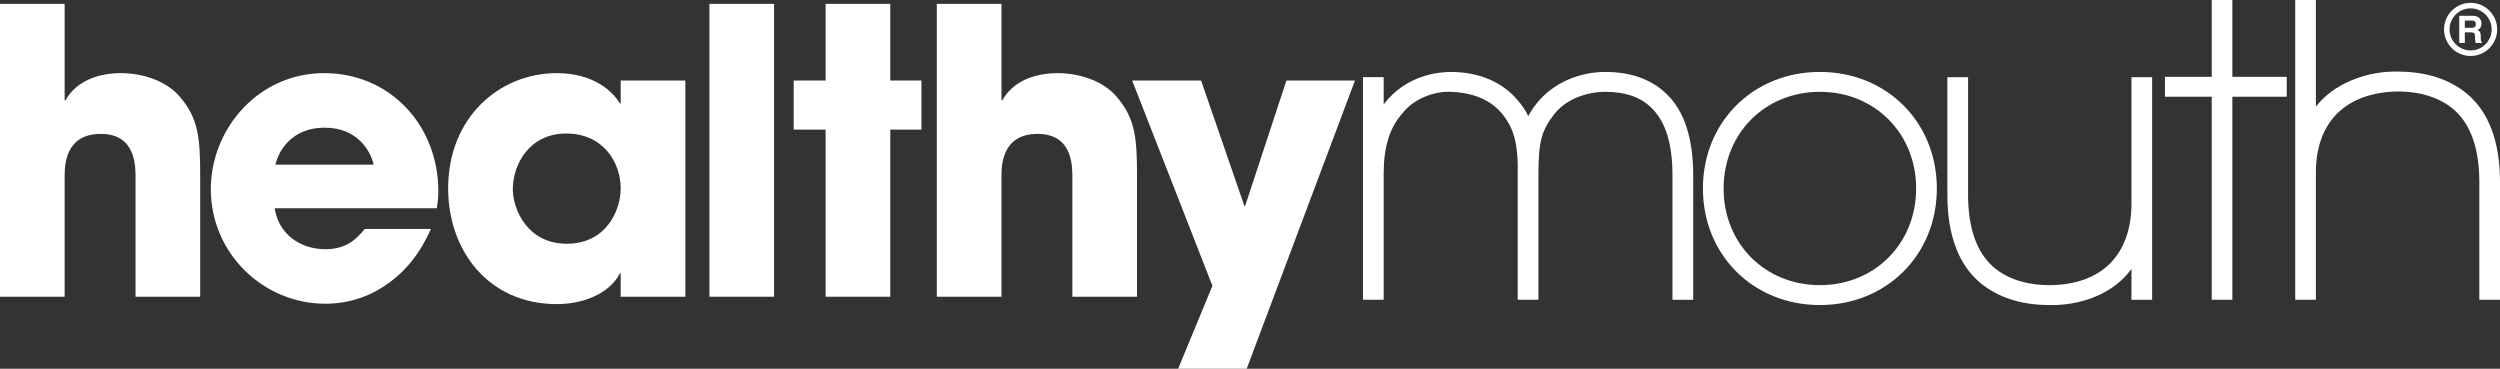
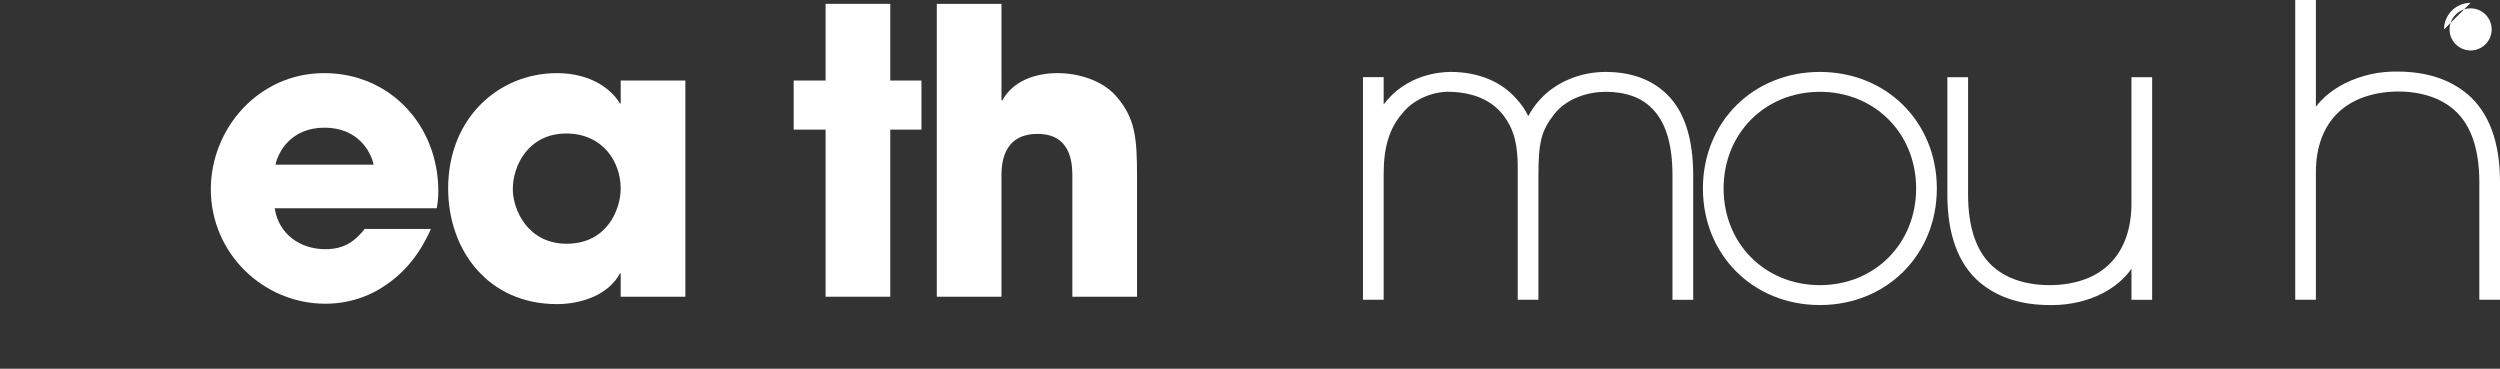
<svg xmlns="http://www.w3.org/2000/svg" id="Layer_1" viewBox="0 0 2224.32 328.1">
  <rect x="0" y="0" width="2224.32" height="328.1" fill="#333333" stroke="none" />
  <defs>
    <style>.cls-1{fill:#fff;}</style>
  </defs>
-   <path class="cls-1" d="M107.77,65.06c-20.45,0-39.85,6.93-49.55,24.26h-.7V3.43H0v260.56h57.52v-106.75c0-9.34,0-38.11,32.23-38.11s30.84,30.85,30.84,40.2v104.66h57.53v-107.43c0-34.31-1.73-51.3-18.01-70.35-12.13-14.56-33.97-21.14-52.33-21.14Z" />
  <path class="cls-1" d="M288.42,65.06c-58.56,0-100.84,49.56-100.84,103.29,0,57.17,46.79,101.88,101.89,101.88,19.75,0,38.81-5.9,54.76-17.33,16.29-11.08,29.79-27.73,39.16-49.2h-58.91c-7.97,10.05-17.33,18.01-35,18.01-22.53,0-41.6-13.51-45.06-36.39h144.18c.69-4.49,1.38-7.62,1.38-15.25,0-58.56-42.96-105.01-101.55-105.01ZM245.11,146.51c2.42-11.44,13.86-32.92,43.66-32.92s41.24,21.48,43.67,32.92h-87.34Z" />
  <path class="cls-1" d="M552.25,92.1h-.67c-6.94-11.79-24.63-27.03-56.15-27.03-51.3,0-96.7,39.51-96.7,102.58,0,55.1,35.71,102.92,96.7,102.92,22.52,0,46.43-8.66,56.15-27.38h.67v20.81h57.54V71.65h-57.54v20.45ZM504.08,216.86c-34.64,0-47.82-30.49-47.82-48.51,0-21.84,14.55-49.56,47.48-49.56s48.51,25.64,48.51,48.86c0,18.72-12.13,49.22-48.17,49.22Z" />
-   <rect class="cls-1" x="631.19" y="3.43" width="57.52" height="260.56" />
  <polygon class="cls-1" points="792.1 3.43 734.56 3.43 734.56 71.65 706.16 71.65 706.16 115.32 734.56 115.32 734.56 264 792.1 264 792.1 115.32 819.83 115.32 819.83 71.65 792.1 71.65 792.1 3.43" />
  <path class="cls-1" d="M941.29,65.06c-20.44,0-39.86,6.93-49.55,24.26h-.7V3.43h-57.54v260.56h57.54v-106.75c0-9.34,0-38.11,32.22-38.11s30.85,30.85,30.85,40.2v104.66h57.54v-107.43c0-34.31-1.75-51.3-18.03-70.35-12.13-14.56-33.96-21.14-52.33-21.14Z" />
-   <polygon class="cls-1" points="1144.56 71.65 1107.84 183.24 1107.15 183.24 1068.67 71.65 1007.33 71.65 1078.72 254.29 1048.22 328.1 1109.21 328.1 1205.56 71.65 1144.56 71.65" />
  <path class="cls-1" d="M1428.41,64c-22.58,0-44.38,9.21-58.28,24.61-4.2,4.56-7.67,9.49-10.38,14.73-2.6-5.43-6-10.46-9.95-14.68-13.39-15.9-34.36-24.66-59.08-24.66-9.62,0-39.65,2.29-59.63,28.91v-24.27h-18.43v198.07h18.43v-112.26c0-23.65,5.25-40.63,16.52-53.44l.18-.22c9.12-11.88,26.72-19.74,42.8-19.11,20.95.68,36.78,7.71,46.99,20.86,8.63,11.5,13.49,23.96,12.78,53.58v110.58s18.42,0,18.42,0v-110.48c0-29.66,2.58-39.81,13.84-54.35,11.45-14.89,31.16-20.19,45.79-20.19,18.01,0,31.96,4.99,41.52,14.87,12.19,12.19,18.12,31.71,18.12,59.68v110.48h18.45v-110.48c0-32.84-7.79-57.08-23.12-72.03-13.4-13.4-31.9-20.2-54.98-20.2Z" />
  <path class="cls-1" d="M1619.18,64c-59.32,0-104.05,44.58-104.05,103.69s44.73,103.71,104.05,103.71,104.08-44.59,104.08-103.71-44.74-103.69-104.08-103.69ZM1704.84,167.69c0,49.04-36.83,86.01-85.66,86.01s-85.64-36.98-85.64-86.01,36.82-86,85.64-86,85.66,36.97,85.66,86Z" />
  <path class="cls-1" d="M1896.44,180.6c0,46.13-26.51,72.78-72.69,73.11-14.7,0-35.46-2.91-50.85-16.8-14.5-13.07-21.85-34.54-21.85-63.82v-104.41h-18.43v104.41c0,35.69,9.76,62.05,29.05,78.39,15.9,13.23,36.78,19.93,61.97,19.93h0c.75.02,1.51.02,2.26.02,16.04,0,32.02-3.77,45.24-10.71,10.46-5.49,19.01-12.79,25.28-21.5v27.53h18.4V68.68h-18.4v111.92Z" />
-   <polygon class="cls-1" points="1986.19 0 1967.85 0 1967.85 68.36 1926.21 68.36 1926.21 86.05 1967.85 86.05 1967.85 266.71 1986.19 266.71 1986.19 86.05 2034.57 86.05 2034.57 68.36 1986.19 68.36 1986.19 0" />
  <path class="cls-1" d="M2195.27,83.68c-15.82-13.25-36.68-19.97-62-19.98-16.1-.39-32.73,3.32-46.87,10.43-10.77,5.41-19.53,12.49-25.89,20.82V0h-18.38v266.71h18.38v-113.52c0-22.06,6.69-40.25,19.35-52.59,12.53-12.22,31.01-18.86,53.36-19.2,21.09,0,38.67,5.82,50.85,16.84,14.5,13.09,21.86,34.59,21.86,63.91v104.55h18.4v-104.55c0-35.75-9.77-62.15-29.05-78.48Z" />
  <path class="cls-1" d="M2207.35,36.27c-.09-.39-.13-1.14-.13-2.25v-1.63c0-1.7-.23-2.96-.7-3.79s-1.26-1.46-2.37-1.91c1.34-.46,2.29-1.25,2.87-2.36s.87-2.24.87-3.39c0-.95-.15-1.8-.46-2.55s-.72-1.42-1.25-2.04c-.64-.74-1.41-1.31-2.32-1.69s-2.22-.59-3.92-.62h-11.87v24.21h4.94v-9.49h5.22c1.49,0,2.5.26,3.05.77s.82,1.54.85,3.09l.03,2.25c.01.71.08,1.41.21,2.09.07.33.18.76.33,1.3h5.57v-.61c-.48-.3-.79-.76-.92-1.38ZM2201.31,24.36c-.57.26-1.42.39-2.56.39h-5.73v-6.5h5.88c1.09,0,1.92.14,2.46.43.97.5,1.46,1.49,1.46,2.96,0,1.36-.5,2.27-1.51,2.73Z" />
-   <path class="cls-1" d="M2198.17,2.52c-13.03,0-23.64,10.6-23.64,23.64s10.6,23.64,23.64,23.64,23.64-10.6,23.64-23.64-10.6-23.64-23.64-23.64ZM2198.17,44.89c-10.33,0-18.73-8.4-18.73-18.73s8.4-18.73,18.73-18.73,18.73,8.4,18.73,18.73-8.4,18.73-18.73,18.73Z" />
+   <path class="cls-1" d="M2198.17,2.52c-13.03,0-23.64,10.6-23.64,23.64ZM2198.17,44.89c-10.33,0-18.73-8.4-18.73-18.73s8.4-18.73,18.73-18.73,18.73,8.4,18.73,18.73-8.4,18.73-18.73,18.73Z" />
</svg>